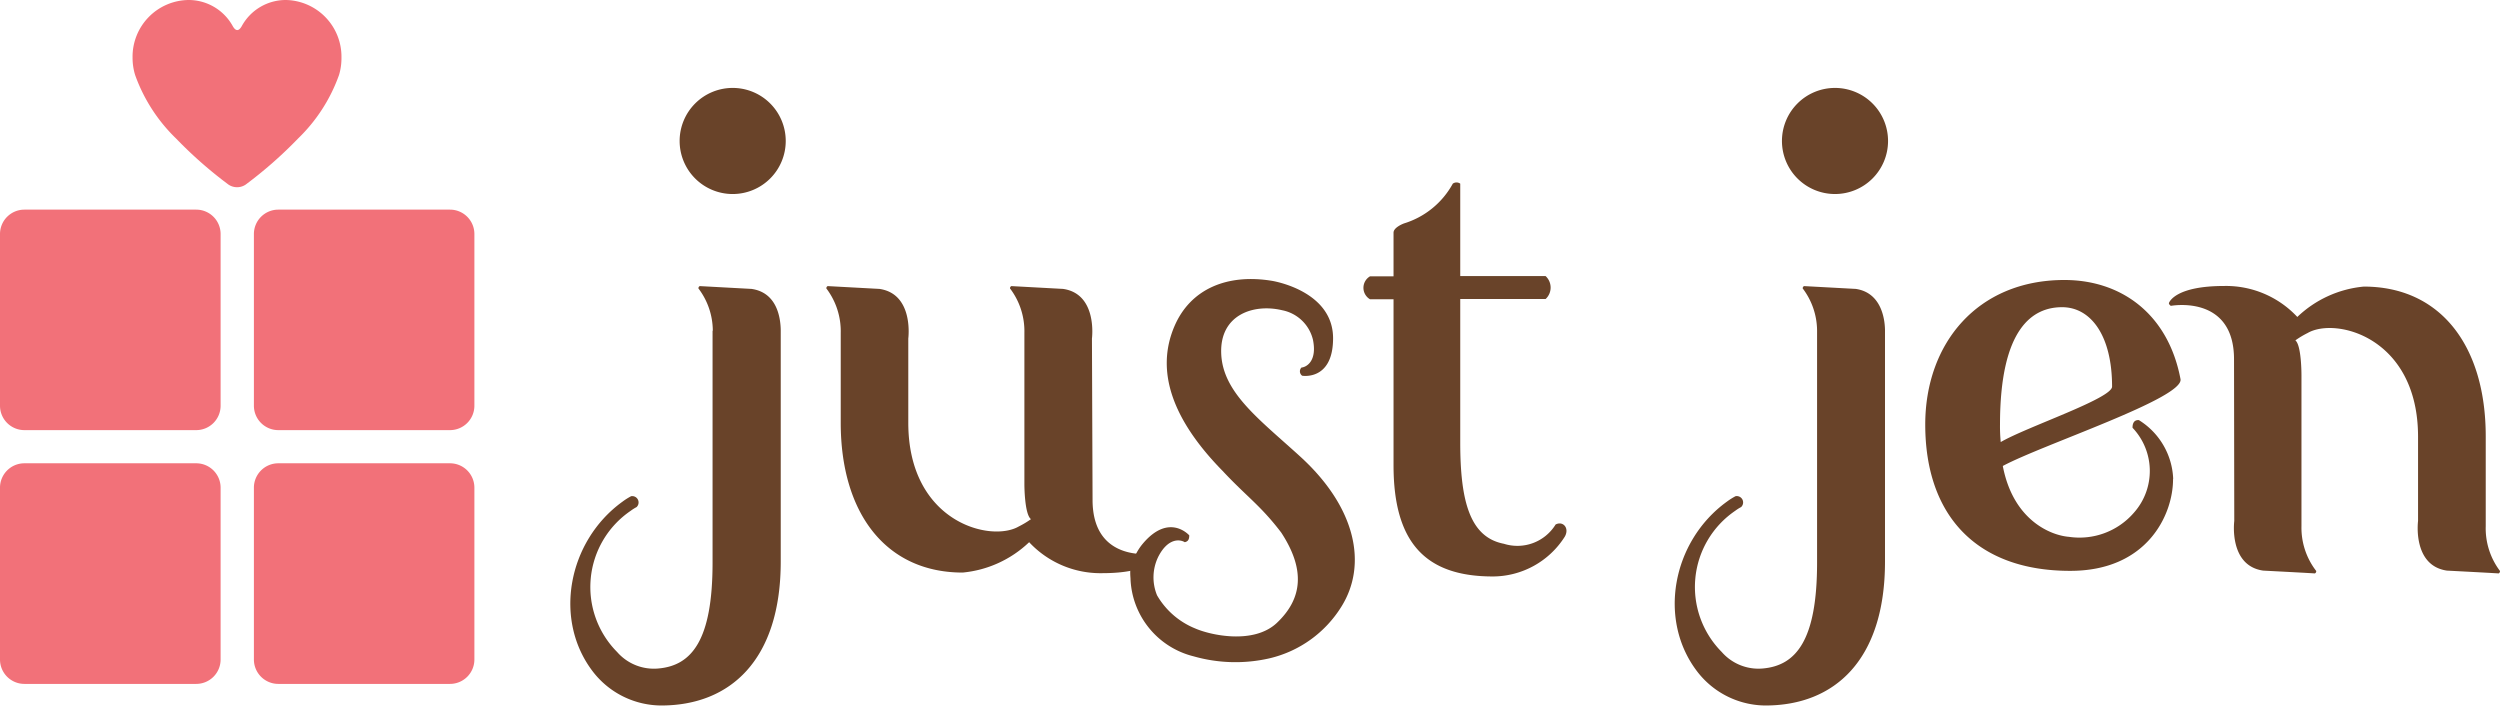
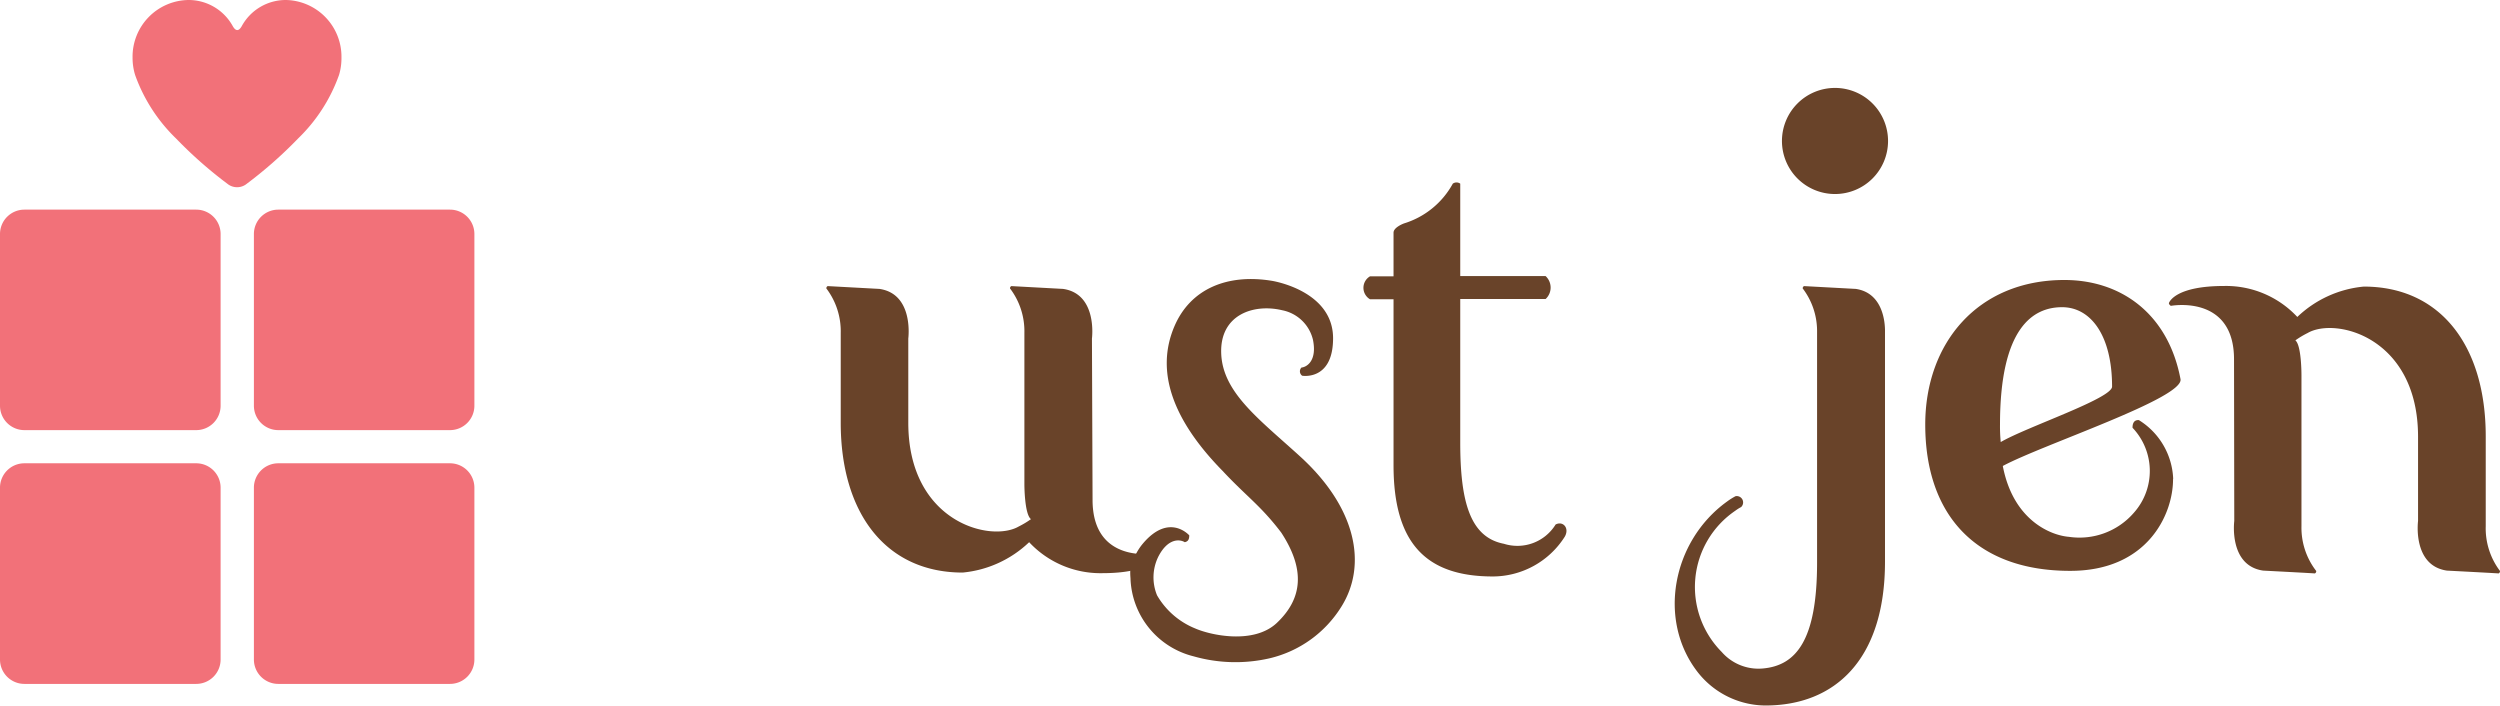
<svg xmlns="http://www.w3.org/2000/svg" id="Layer_1" data-name="Layer 1" width="205" height="57.86" viewBox="0 0 205 57.86">
  <defs>
    <style>.cls-1,.cls-2{fill:#694329;}.cls-2{fill-rule:evenodd;}.cls-3{fill:#f27179;}</style>
  </defs>
  <title>just-jen-logo</title>
  <path class="cls-1" d="M92.7,49.59c-.09-1.1.13-1.69.46-2a4.45,4.45,0,0,1,.56-.84c2.16-2.55,3.8-.67,3.8-.67,0,.32-.09.5-.37.56-.4-.25-1.38-.35-2.17,1.19A3.85,3.85,0,0,0,94.88,51,6.38,6.38,0,0,0,98,53.71c1.25.55,4.78,1.34,6.69-.44,2.12-2,2.36-4.38.37-7.42-1.69-2.22-2.83-2.94-4.81-5.06-4.08-4.16-5.54-8.15-3.94-11.87,1.33-3.09,4.38-4.31,8-3.71,0,0,5.13.8,5,4.86-.07,3.34-2.53,2.92-2.53,2.92a.44.44,0,0,1-.06-.67c.47-.05,1.29-.59.94-2.29a3.23,3.23,0,0,0-2.52-2.41c-2.34-.56-5.13.36-5,3.56s3.1,5.36,6.46,8.42c4.66,4.24,5.51,8.92,3.41,12.3a9.49,9.49,0,0,1-5.9,4.26A12.51,12.51,0,0,1,97.88,56,6.82,6.82,0,0,1,92.7,49.59Z" transform="translate(0 -2.18)" />
  <path class="cls-2" d="M114.27,22v2.84h-1.93a1.09,1.09,0,0,0,0,1.88h1.93V40.33c0,6.4,2.67,9.12,8.14,9.12a7,7,0,0,0,5.9-3.26c.41-.71-.15-1.32-.75-1a3.68,3.68,0,0,1-4.24,1.58c-2.76-.53-3.58-3.42-3.58-8.3V26.7h7a1.28,1.28,0,0,0,0-1.88h-7l0-7.58a.52.52,0,0,0-.61,0,6.85,6.85,0,0,1-4,3.26s-.86.31-.86.76Z" transform="translate(0 -2.18)" />
  <path class="cls-1" d="M89.59,43.17c0,5.35,5.17,4.38,5.17,4.38.15,0,.2.13.15.25s-.61,1.38-4.52,1.38a8,8,0,0,1-6-2.54,9.13,9.13,0,0,1-5.45,2.49c-6.3,0-10-4.87-10-12.28V29.48a5.81,5.81,0,0,0-1.18-3.65.2.2,0,0,1,.11-.19l4.24.23c2.85.41,2.37,4.07,2.37,4.07l0,6.91c0,8.15,6.76,9.84,9.06,8.5a7.39,7.39,0,0,0,1-.6C84,44.35,84,41.9,84,41.9l0-12.42a5.8,5.8,0,0,0-1.18-3.65.2.2,0,0,1,.11-.19l4.24.23c2.85.41,2.37,4.07,2.37,4.07Z" transform="translate(0 -2.18)" />
-   <path class="cls-1" d="M58.45,29.28a5.77,5.77,0,0,0-1.18-3.45.2.2,0,0,1,.11-.19l4.24.23c2.05.29,2.38,2.27,2.4,3.36l0,19c0,8.1-4.17,11.8-9.8,11.8a7.11,7.11,0,0,1-5.55-2.71c-3.35-4.28-2.1-10.77,2.37-14a5.32,5.32,0,0,1,.71-.45.52.52,0,0,1,.45.89,3.75,3.75,0,0,0-.49.31,7.56,7.56,0,0,0-1.11,11.57A4,4,0,0,0,53.94,57c2.79-.22,4.49-2.33,4.49-8.68v-19Z" transform="translate(0 -2.18)" />
-   <path class="cls-1" d="M64.43,13.74a4.35,4.35,0,1,1-4.35-4.35A4.35,4.35,0,0,1,64.43,13.74Z" transform="translate(0 -2.18)" />
  <path class="cls-1" d="M149,29.28a5.77,5.77,0,0,0-1.18-3.45.21.21,0,0,1,.11-.19l4.24.23c2,.29,2.38,2.27,2.4,3.36l0,19c0,8.1-4.16,11.8-9.8,11.8a7.1,7.1,0,0,1-5.54-2.71c-3.35-4.28-2.1-10.77,2.37-14a5.41,5.41,0,0,1,.71-.45.52.52,0,0,1,.46.89,3.66,3.66,0,0,0-.49.31,7.56,7.56,0,0,0-1.1,11.57A4,4,0,0,0,144.5,57c2.79-.22,4.5-2.33,4.5-8.68v-19Z" transform="translate(0 -2.18)" />
  <path class="cls-2" d="M164.06,38.43A13.18,13.18,0,0,1,164,37c0-8,2.74-9.63,5.09-9.63s4.1,2.31,4.1,6.51C173.21,34.85,166.13,37.21,164.06,38.43Zm14.14,3a5.93,5.93,0,0,0-2.81-4.8c-.58-.05-.52.63-.52.63A5.14,5.14,0,0,1,175,44.2a5.9,5.9,0,0,1-5.35,2c-1.42-.11-4.56-1.3-5.42-5.81,3.25-1.75,14.9-5.57,14.57-7.13-1-5.29-4.81-8.12-9.52-8.12-7.12,0-11.41,5.19-11.41,11.85,0,7.46,4.2,12,11.88,12C176.06,49,178.19,44.4,178.19,41.48Z" transform="translate(0 -2.18)" />
  <path class="cls-1" d="M183.19,31.64c0-5.35-5.18-4.38-5.18-4.38s-.2-.13-.15-.25.61-1.38,4.52-1.38a8,8,0,0,1,6,2.54,9.11,9.11,0,0,1,5.45-2.49c6.3,0,10,4.87,10,12.28v7.37A5.79,5.79,0,0,0,205,49a.21.21,0,0,1-.11.2c-1.14-.07-4.24-.23-4.24-.23-2.85-.41-2.37-4.07-2.37-4.07l0-6.91c0-8.15-6.76-9.84-9.06-8.5a7.24,7.24,0,0,0-1,.6c.51.41.5,2.85.5,2.85V45.34A5.79,5.79,0,0,0,189.93,49a.2.2,0,0,1-.11.2c-1.14-.07-4.24-.23-4.24-.23-2.85-.41-2.37-4.07-2.37-4.07Z" transform="translate(0 -2.18)" />
  <path class="cls-1" d="M154.82,13.74a4.35,4.35,0,1,1-4.34-4.35A4.35,4.35,0,0,1,154.82,13.74Z" transform="translate(0 -2.18)" />
  <path class="cls-3" d="M23.46,2.18a4.11,4.11,0,0,0-3.64,2.15c-.24.42-.49.42-.73,0a4.13,4.13,0,0,0-3.65-2.15A4.65,4.65,0,0,0,10.87,6.9a4.84,4.84,0,0,0,.21,1.43,13.6,13.6,0,0,0,3.36,5.21,35,35,0,0,0,4.3,3.78,1.26,1.26,0,0,0,1.4,0,35.08,35.08,0,0,0,4.3-3.78,13.58,13.58,0,0,0,3.36-5.21A4.8,4.8,0,0,0,28,6.9,4.65,4.65,0,0,0,23.46,2.18Z" transform="translate(0 -2.18)" />
  <path class="cls-3" d="M22.82,40.17H36.9a2,2,0,0,1,2,2V56.26a2,2,0,0,1-2,2H22.82a2,2,0,0,1-2-2V42.19A2,2,0,0,1,22.82,40.17Z" transform="translate(0 -2.18)" />
  <path class="cls-3" d="M2,40.17H16.09a2,2,0,0,1,2,2V56.26a2,2,0,0,1-2,2H2a2,2,0,0,1-2-2V42.19A2,2,0,0,1,2,40.17Z" transform="translate(0 -2.18)" />
  <path class="cls-3" d="M22.82,19.37H36.9a2,2,0,0,1,2,2V35.45a2,2,0,0,1-2,2H22.82a2,2,0,0,1-2-2V21.38A2,2,0,0,1,22.82,19.37Z" transform="translate(0 -2.18)" />
  <path class="cls-3" d="M2,19.37H16.09a2,2,0,0,1,2,2V35.45a2,2,0,0,1-2,2H2a2,2,0,0,1-2-2V21.38A2,2,0,0,1,2,19.37Z" transform="translate(0 -2.18)" />
</svg>